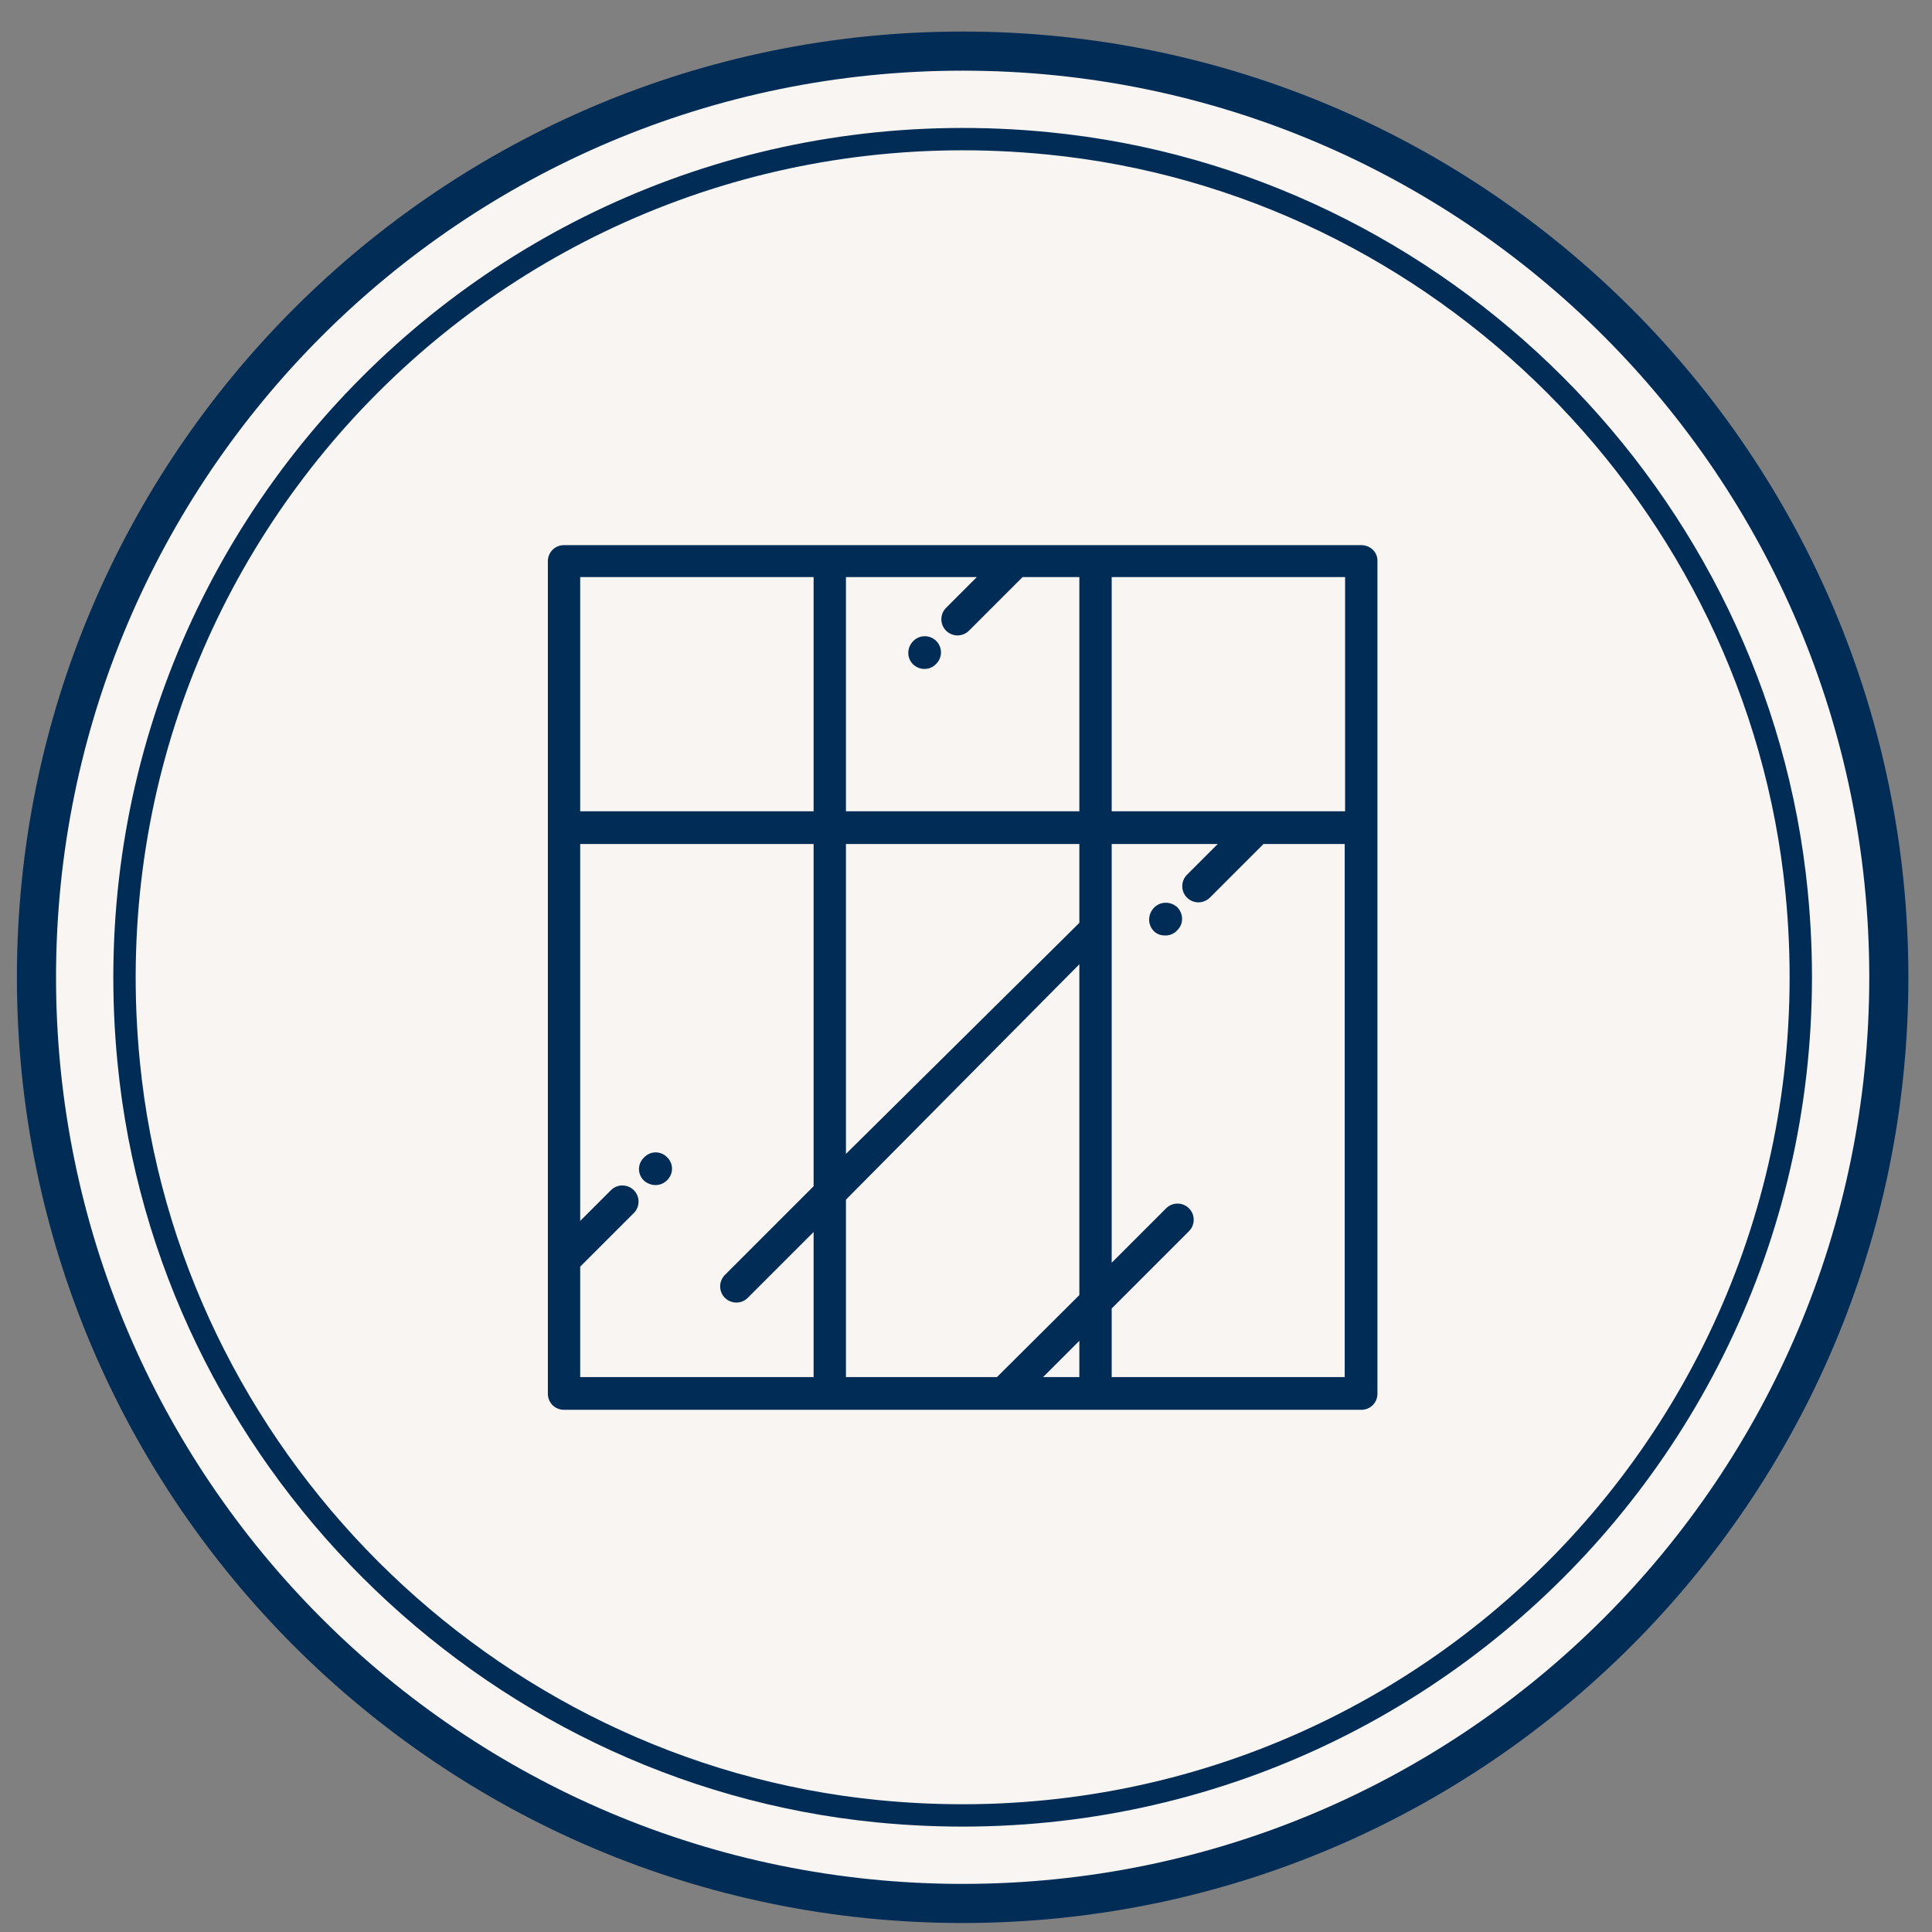
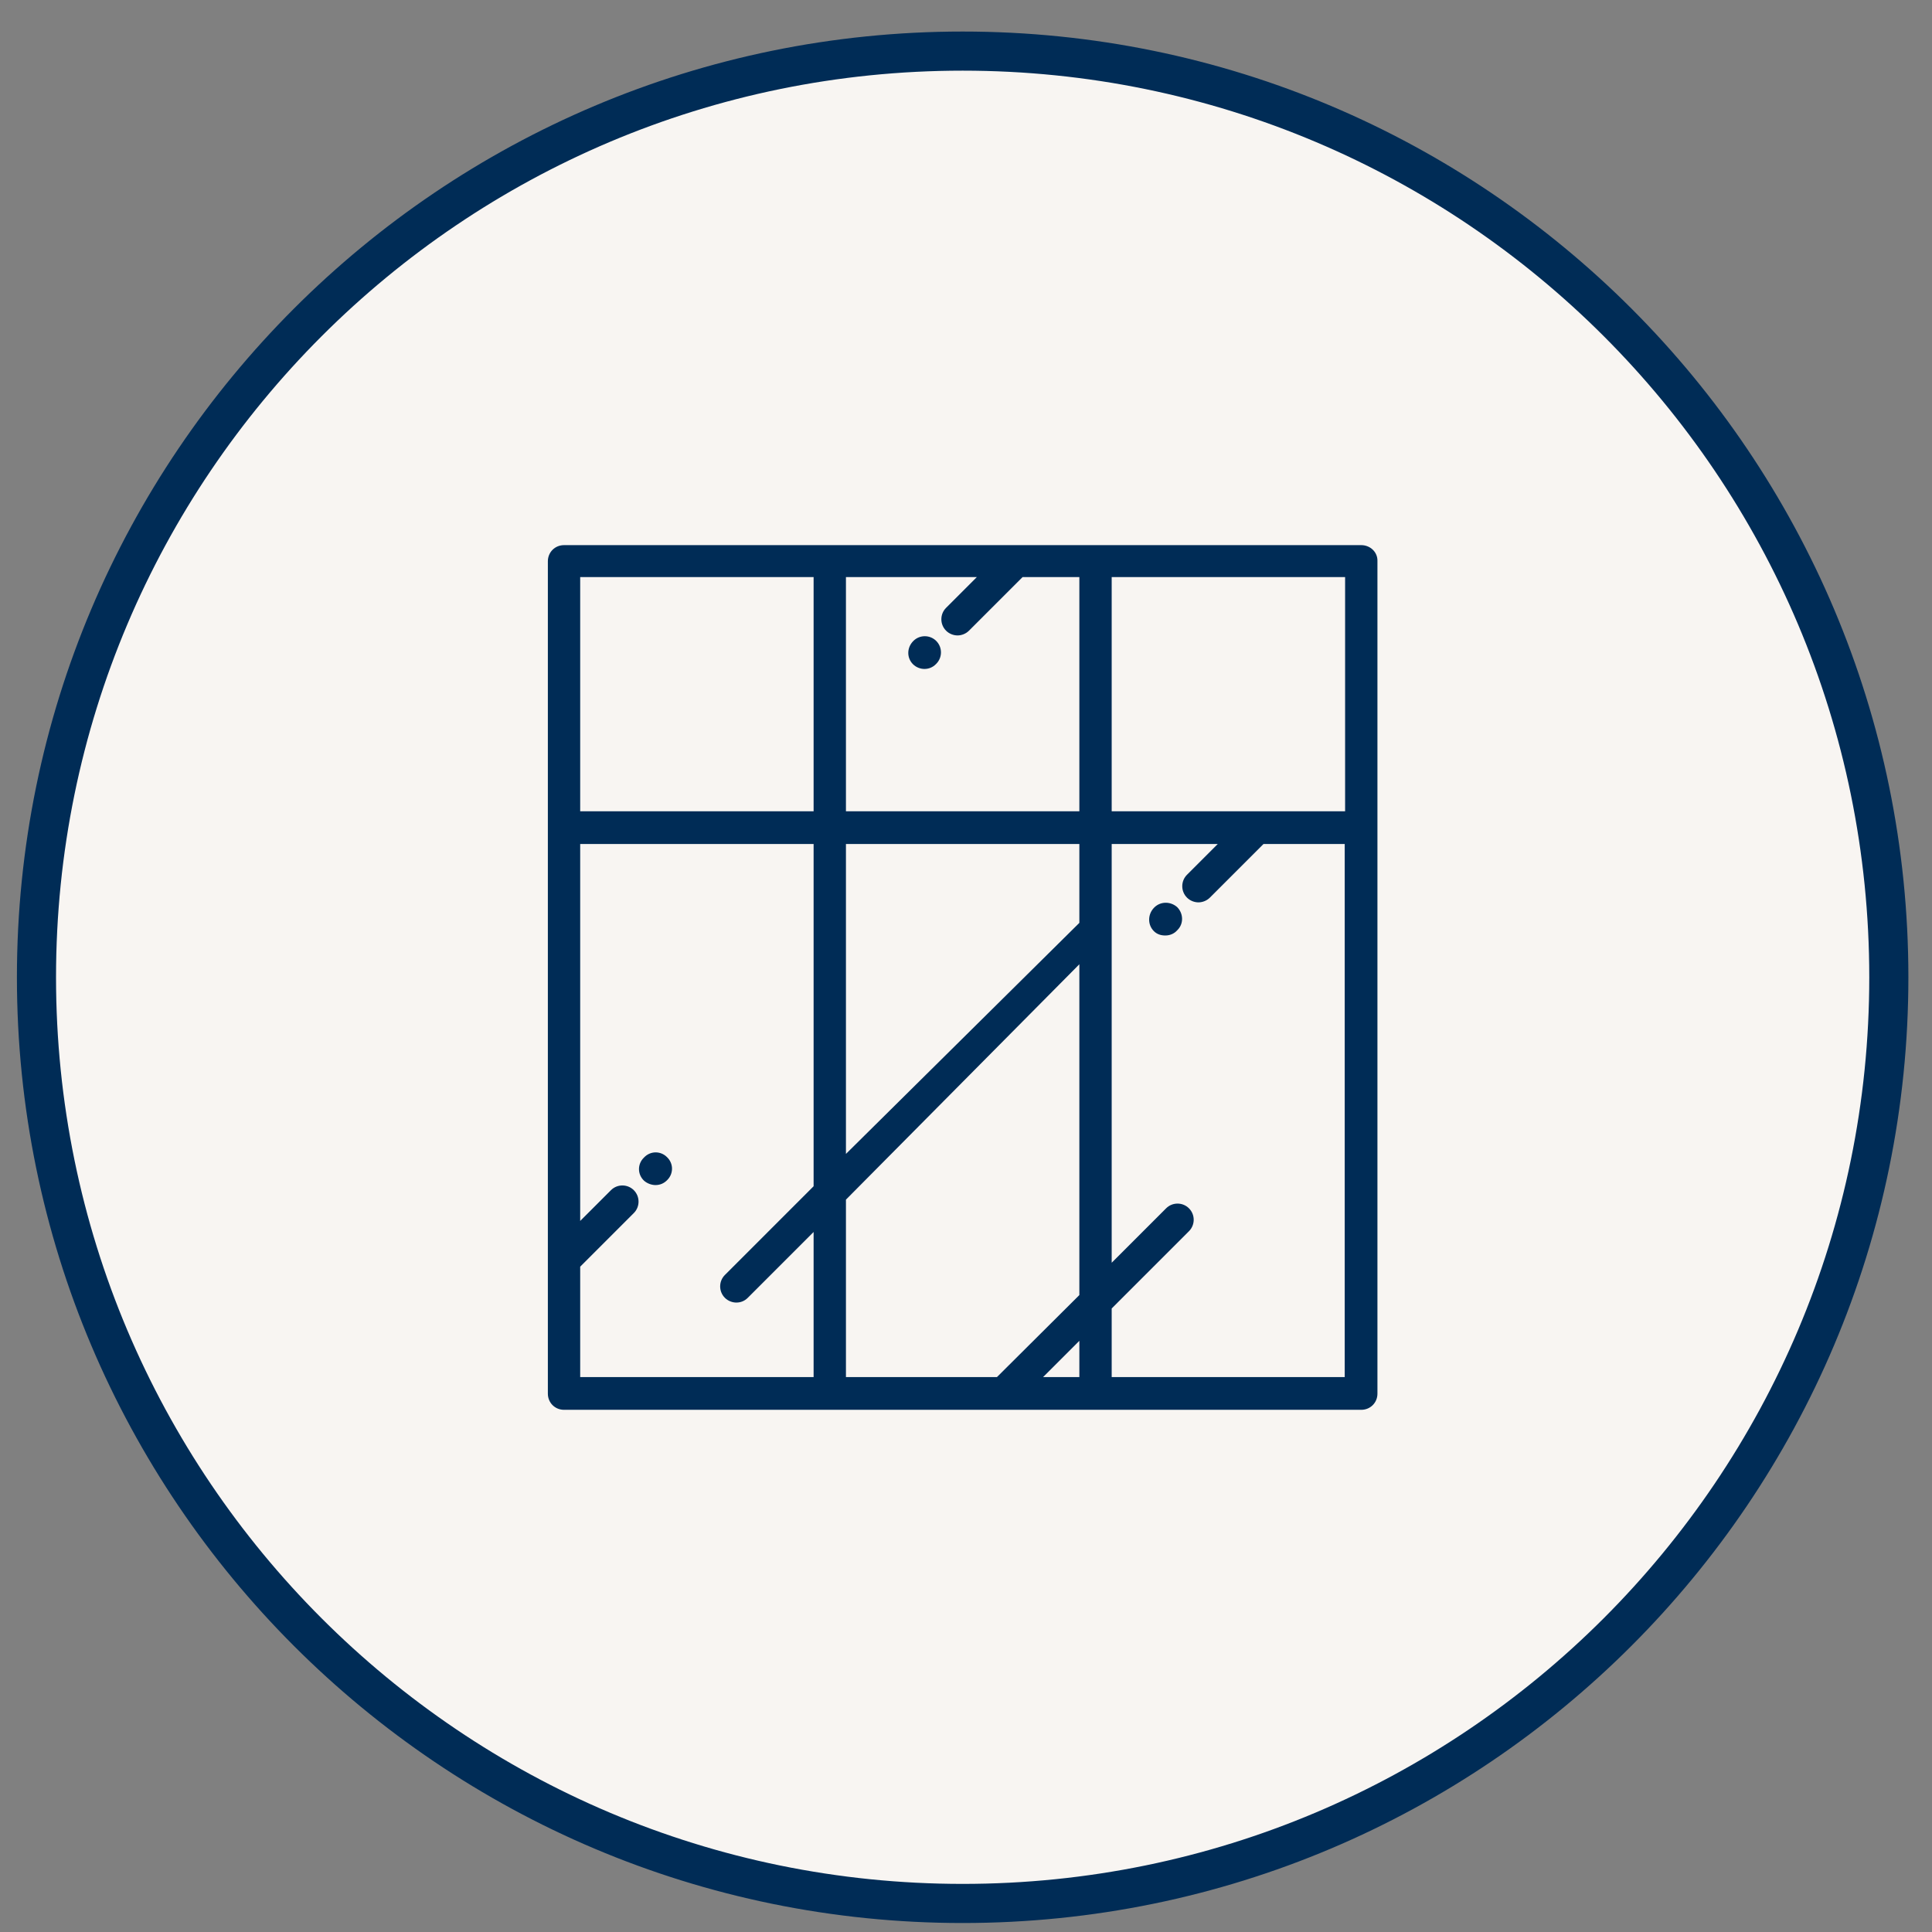
<svg xmlns="http://www.w3.org/2000/svg" width="49" height="49" viewBox="0 0 49 49" fill="none">
  <rect x="0" y="0" width="49" height="49" fill="#808080" stroke="none" />
  <path d="M47.905 24.786C47.905 37.756 37.385 48.276 24.415 48.276C11.445 48.276 0.925 37.756 0.925 24.786C0.925 11.816 11.445 1.296 24.415 1.296C37.395 1.296 47.905 11.816 47.905 24.786Z" fill="#F8F5F2" stroke="#002C56" stroke-width="0.992" stroke-miterlimit="10" />
  <path d="M16.625 30.056C16.735 30.056 16.835 30.016 16.915 29.936L16.925 29.926C17.085 29.766 17.085 29.506 16.915 29.346C16.755 29.186 16.495 29.186 16.335 29.356L16.325 29.366C16.165 29.526 16.165 29.786 16.335 29.946C16.415 30.016 16.525 30.056 16.625 30.056ZM34.525 13.826H14.305C14.075 13.826 13.895 14.006 13.895 14.236V35.346C13.895 35.576 14.075 35.756 14.305 35.756H34.525C34.755 35.756 34.935 35.576 34.935 35.346V14.236C34.945 14.006 34.755 13.826 34.525 13.826ZM20.635 30.086L18.385 32.336C18.225 32.496 18.225 32.756 18.385 32.916C18.465 32.996 18.575 33.036 18.675 33.036C18.785 33.036 18.885 32.996 18.965 32.916L20.635 31.246V34.926H14.715V32.126L16.075 30.766C16.235 30.606 16.235 30.346 16.075 30.186C15.915 30.026 15.655 30.026 15.495 30.186L14.715 30.966V21.406H20.635V30.086ZM20.635 20.576H14.715V14.636H20.635V20.576ZM27.375 34.926H26.455L27.375 34.006V34.926ZM27.375 32.846L25.285 34.926H21.455V30.426L27.375 24.456V32.846ZM27.375 23.406L21.455 29.266V21.406H27.375V23.406ZM27.375 20.576H21.455V14.636H24.775L23.995 15.416C23.835 15.576 23.835 15.836 23.995 15.996C24.075 16.076 24.185 16.116 24.285 16.116C24.385 16.116 24.495 16.076 24.575 15.996L25.935 14.636H27.375V20.576ZM34.115 34.926H28.195V33.186L30.155 31.226C30.315 31.066 30.315 30.806 30.155 30.646C29.995 30.486 29.735 30.486 29.575 30.646L28.195 32.026V21.406H30.885L30.105 22.186C29.945 22.346 29.945 22.606 30.105 22.766C30.185 22.846 30.295 22.886 30.395 22.886C30.495 22.886 30.605 22.846 30.685 22.766L32.045 21.406H34.105V34.926H34.115ZM34.115 20.576H28.195V14.636H34.115V20.576ZM29.265 23.026C29.105 23.196 29.105 23.456 29.265 23.616C29.345 23.696 29.445 23.726 29.555 23.726C29.665 23.726 29.775 23.686 29.855 23.596L29.865 23.586C30.025 23.426 30.015 23.166 29.855 23.006C29.685 22.856 29.425 22.856 29.265 23.026ZM23.165 16.256C22.995 16.426 22.995 16.686 23.155 16.846C23.235 16.926 23.345 16.966 23.445 16.966C23.555 16.966 23.655 16.926 23.735 16.846L23.745 16.836C23.905 16.676 23.905 16.416 23.745 16.256C23.585 16.096 23.325 16.096 23.165 16.256Z" fill="#002C56" />
-   <path d="M45.565 22.616C46.895 36.066 35.685 47.266 22.245 45.936C12.295 44.946 4.245 36.906 3.265 26.956C1.935 13.506 13.145 2.306 26.585 3.636C36.535 4.616 44.585 12.666 45.565 22.616Z" stroke="#002C56" stroke-width="0.567" stroke-miterlimit="10" />
</svg>